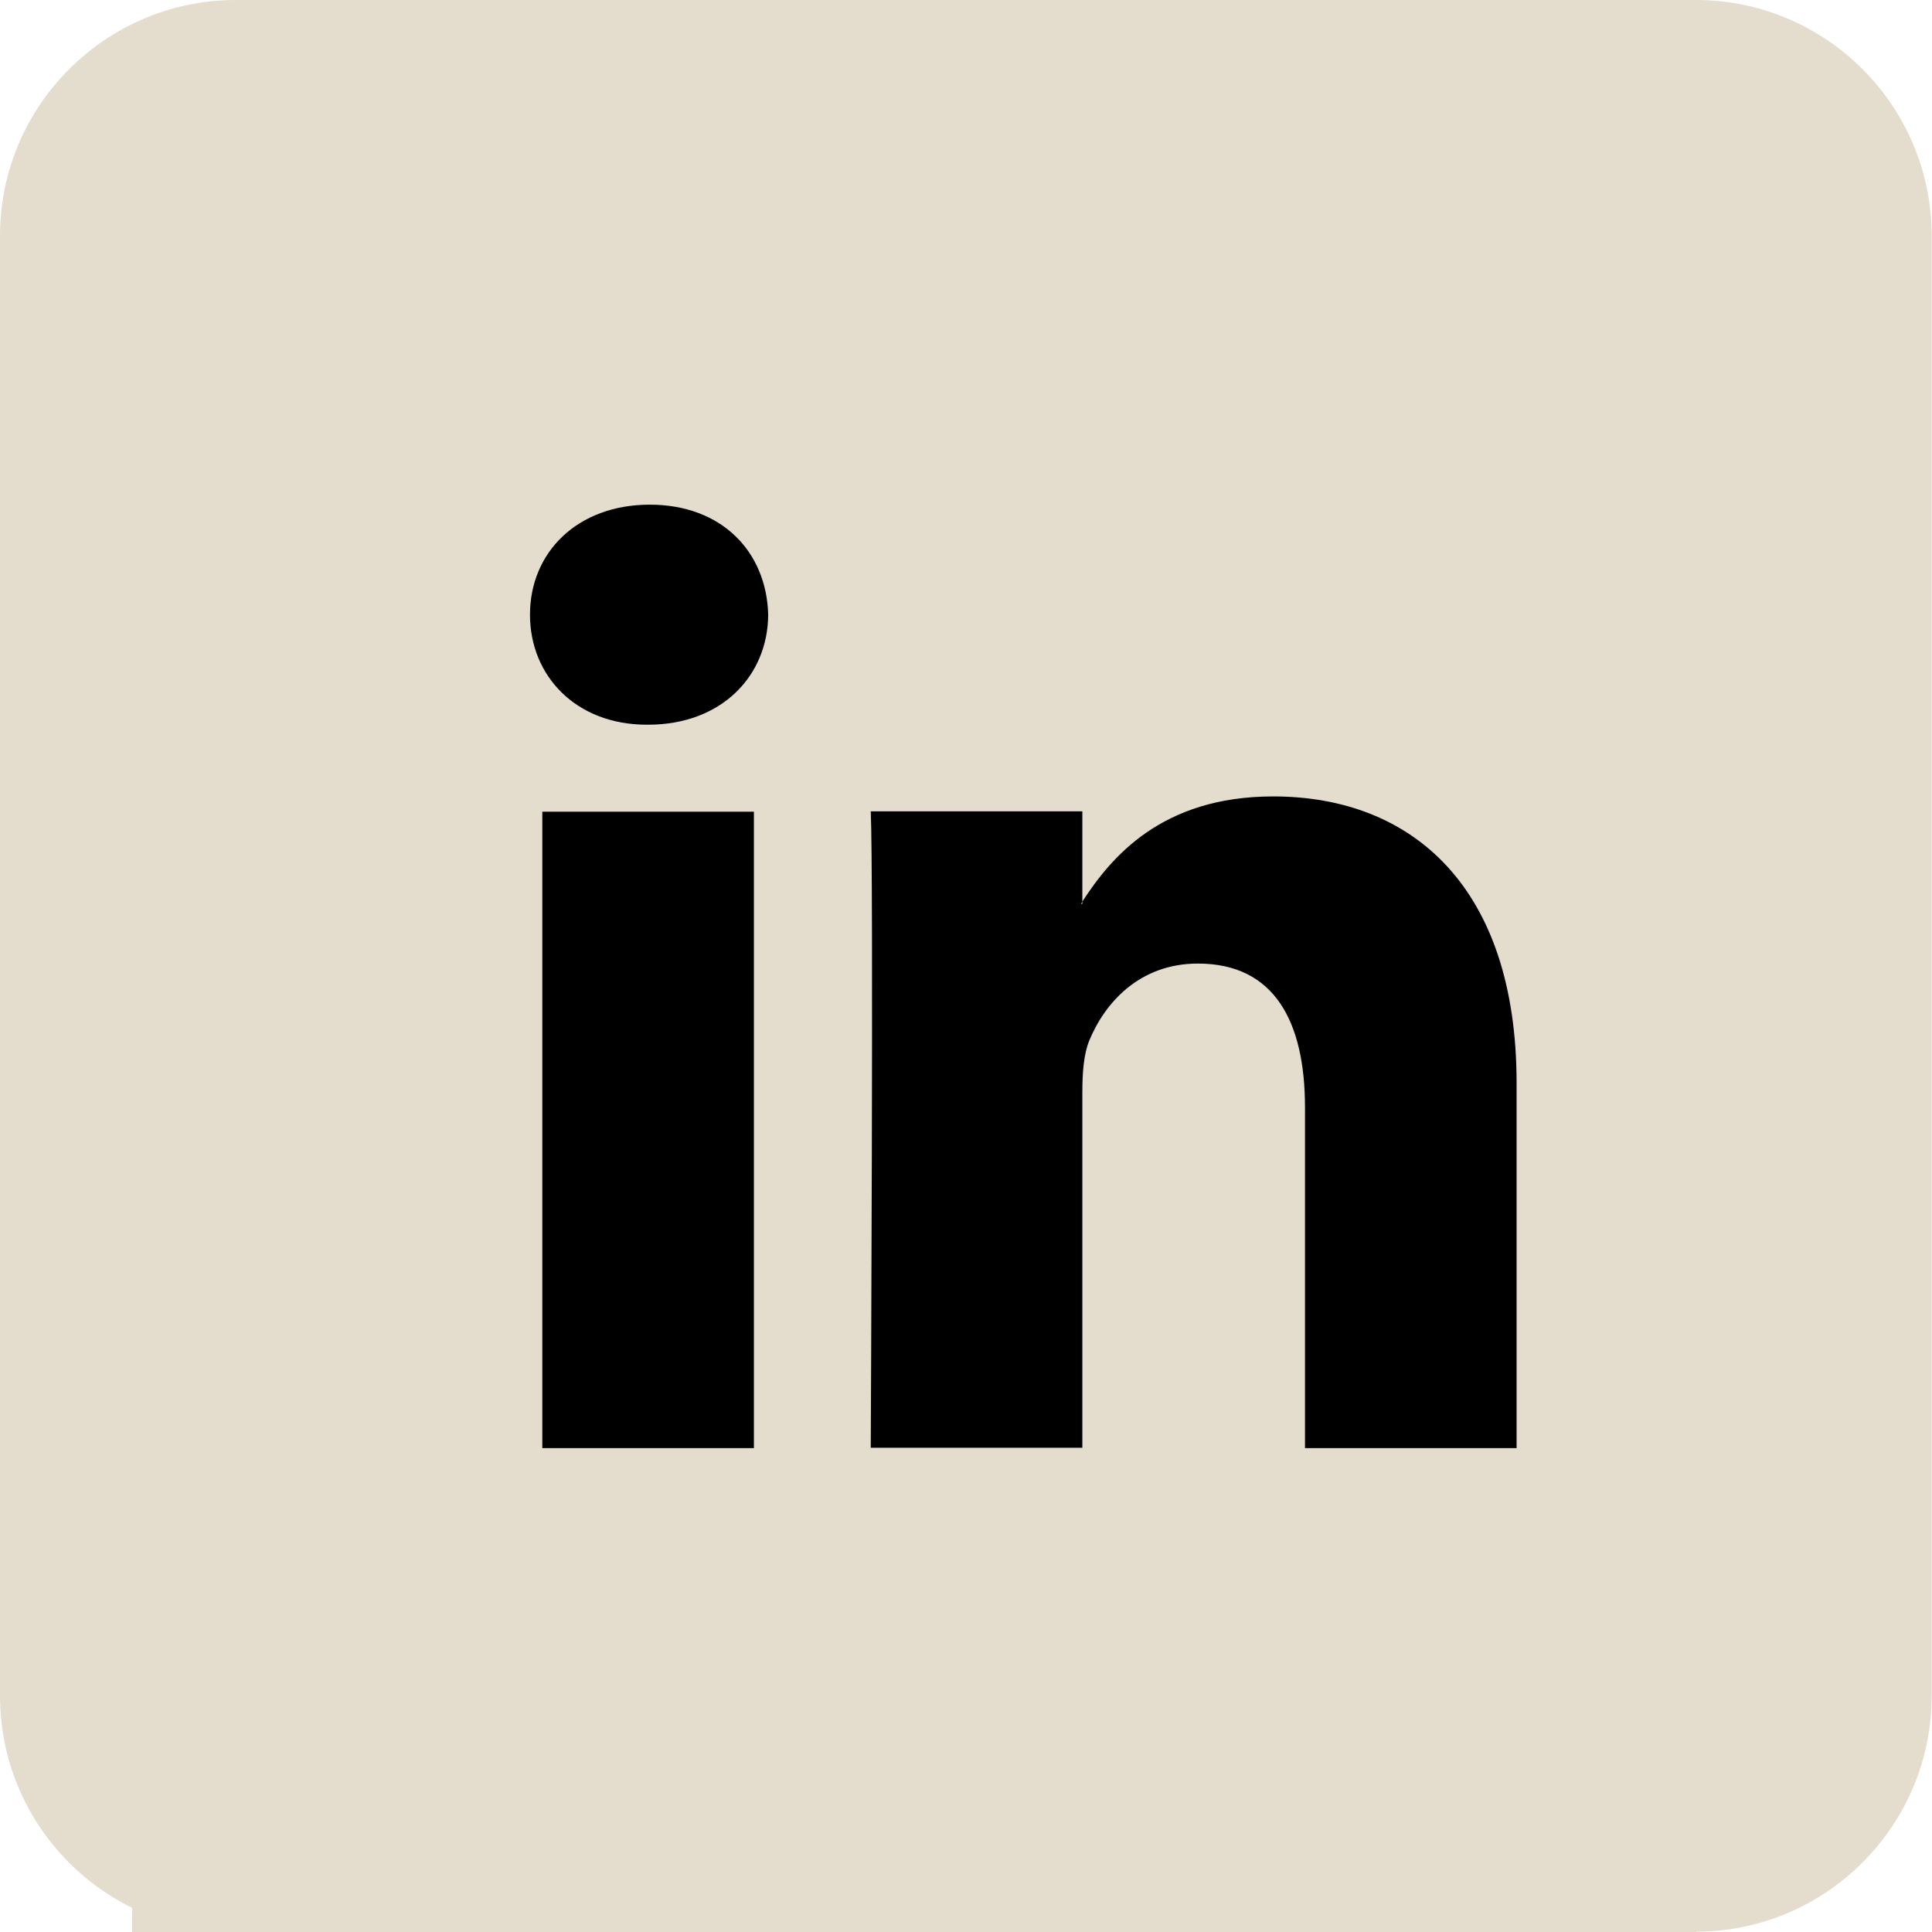
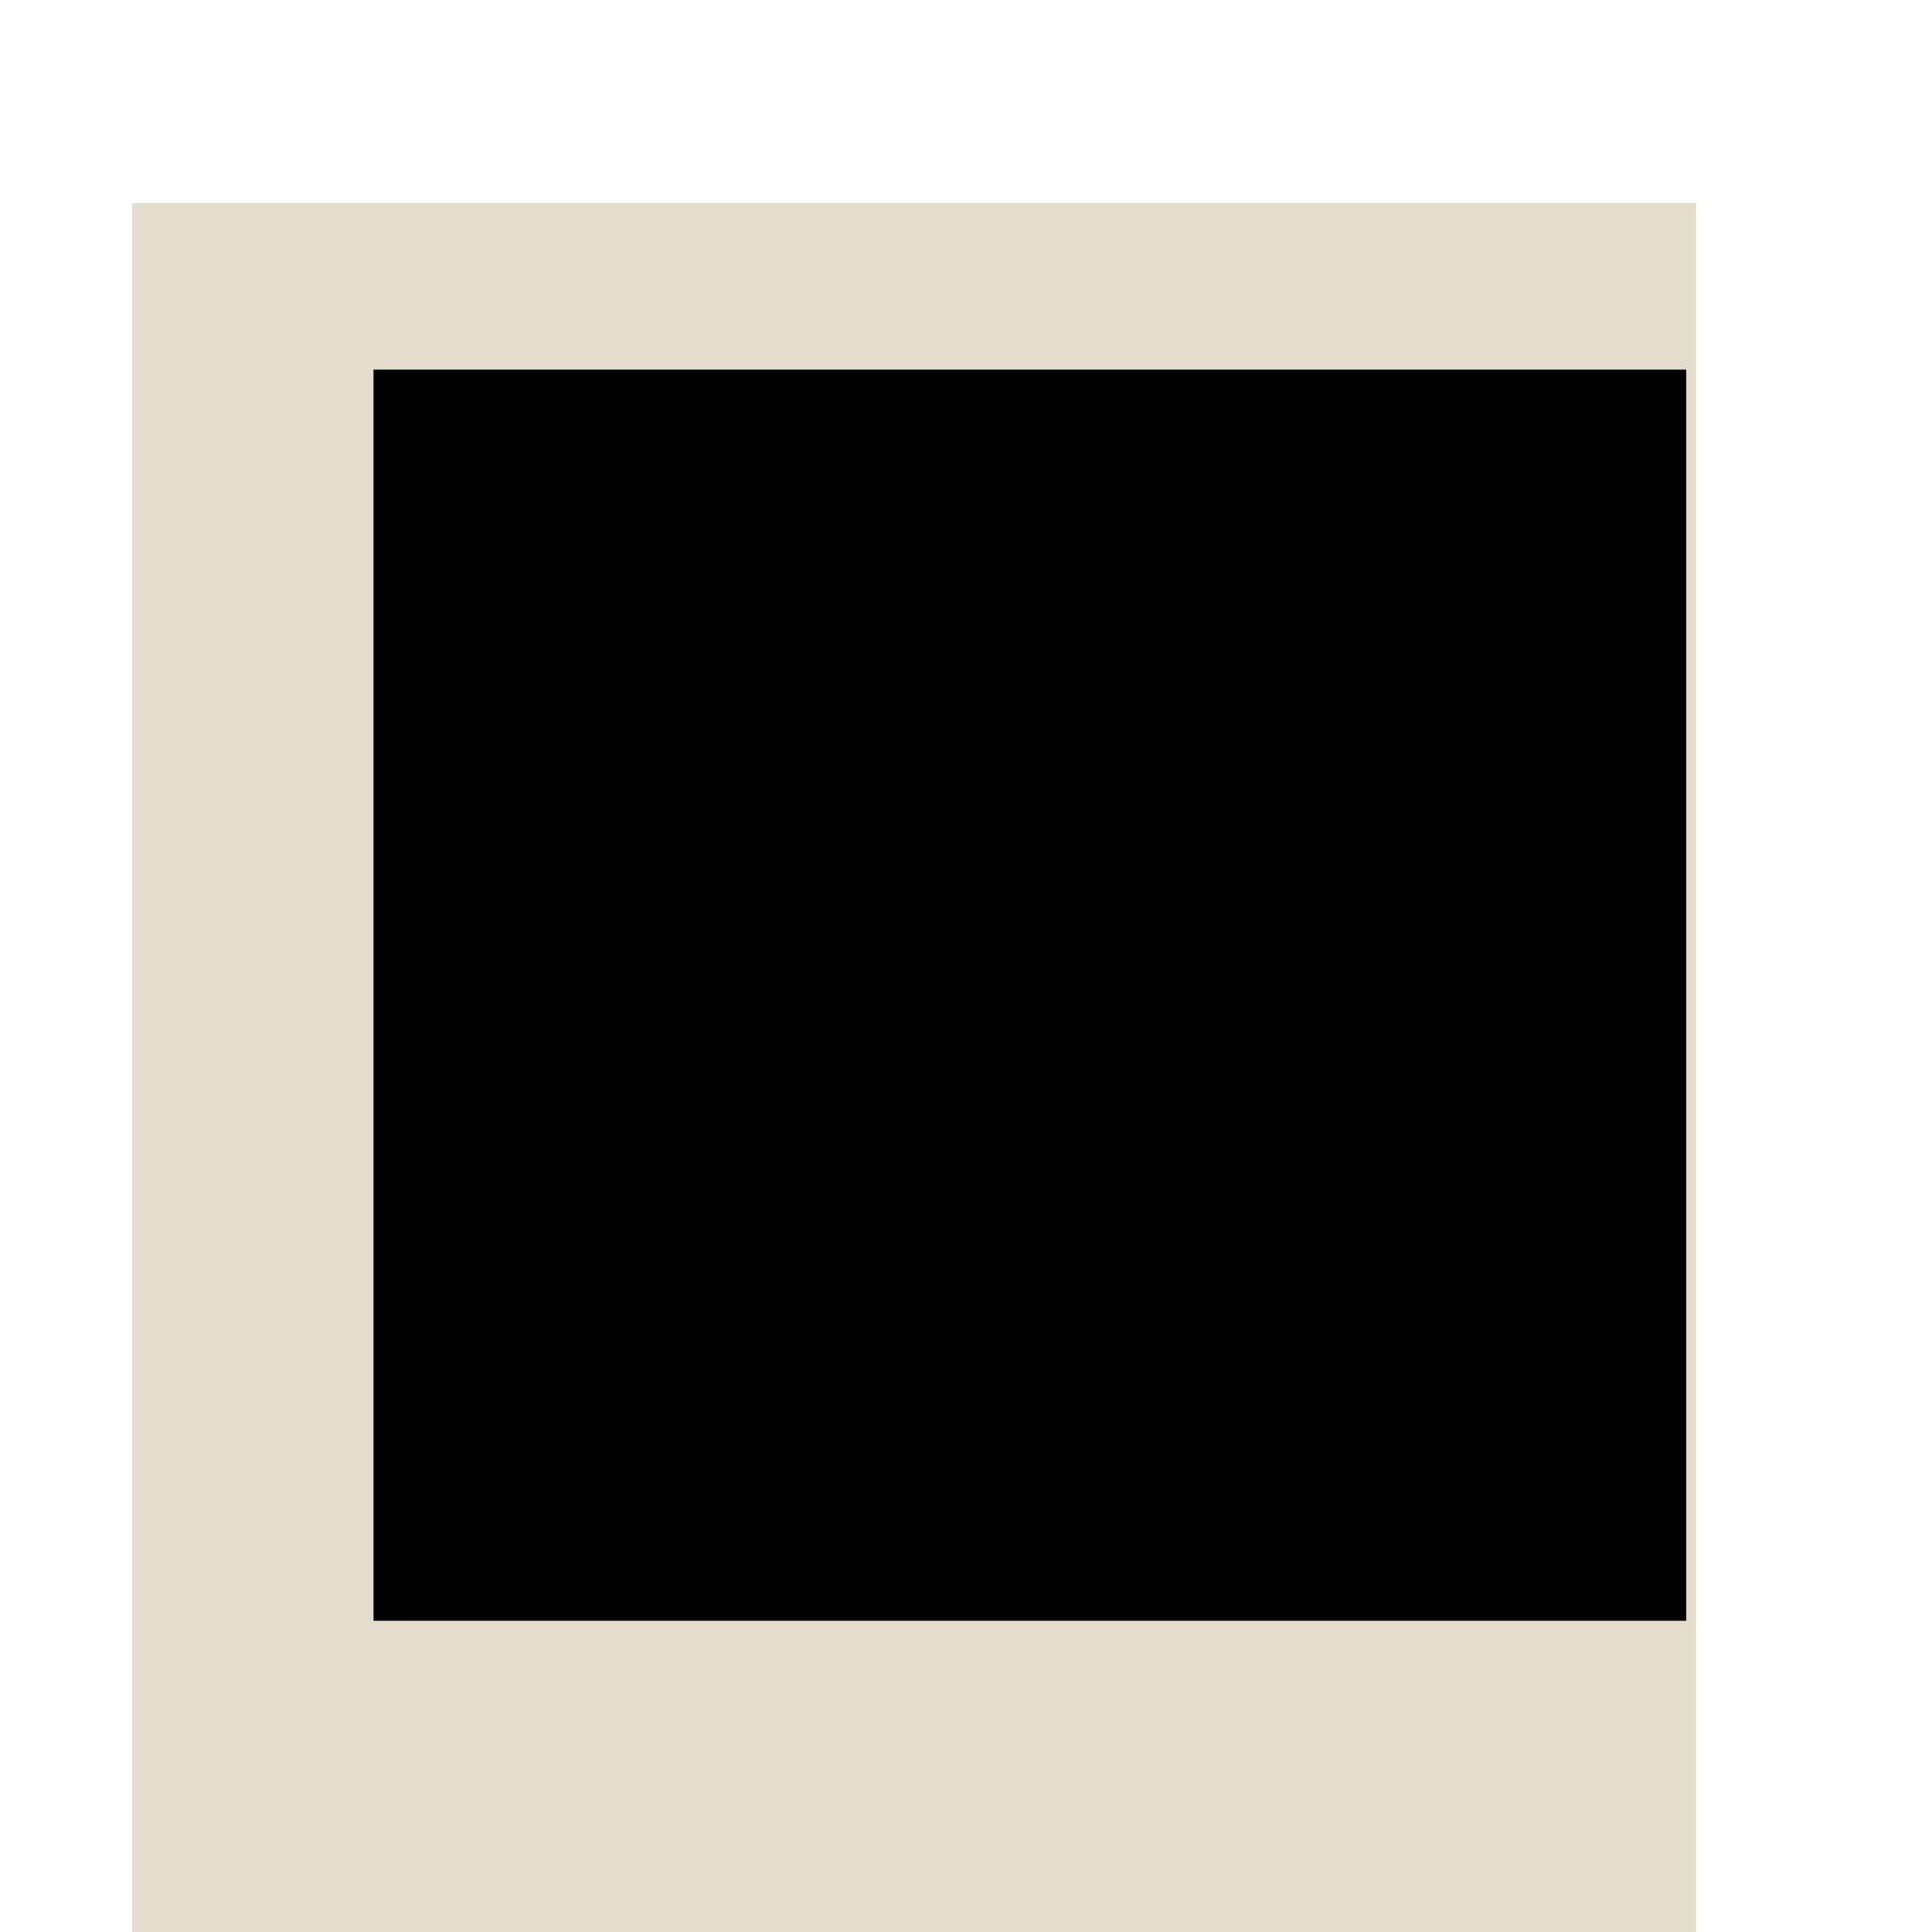
<svg xmlns="http://www.w3.org/2000/svg" version="1.1" id="Calque_1" x="0px" y="0px" viewBox="0 0 595.3 595.3" style="enable-background:new 0 0 595.3 595.3;" xml:space="preserve">
  <style type="text/css">
	.st0{fill:#E4DCCD;}
	.st1{fill-rule:evenodd;clip-rule:evenodd;fill:#E4DCCD;}
</style>
  <rect x="40.7" y="62.6" class="st0" width="481.9" height="532.7" />
-   <path class="st1" d="M522.5,0c40.1,0,72.7,32.6,72.7,72.7v449.8c0,40.1-32.6,72.7-72.7,72.7H220c12.6-21.2,28.6-51.3,35-75.9  c3.9-14.9,19.8-75.7,19.8-75.7c10.4,19.8,40.7,36.6,73,36.6c96.1,0,165.3-88.4,165.3-198.2c0-105.3-85.9-184-196.4-184  c-137.5,0-210.5,92.3-210.5,192.8c0,46.7,24.9,104.9,64.7,123.4c6,2.8,9.3,1.6,10.7-4.3c1.1-4.4,6.4-26.1,8.9-36.1  c0.8-3.2,0.4-6-2.2-9.1c-13.2-16-23.7-45.3-23.7-72.7c0-70.3,53.2-138.3,143.9-138.3c78.3,0,133.1,53.3,133.1,129.6  c0,86.2-43.5,145.9-100.2,145.9c-31.3,0-54.7-25.9-47.2-57.6c9-37.9,26.4-78.7,26.4-106.1c0-24.5-13.1-44.9-40.3-44.9  c-32,0-57.6,33.1-57.6,77.4c0,28.2,9.5,47.3,9.5,47.3s-31.6,133.5-37.4,158.4c-6.4,27.5-3.9,66.2-1.1,91.5l0,0H72.7  C32.6,595.3,0,562.7,0,522.5V72.7C0,32.6,32.6,0,72.7,0L522.5,0L522.5,0z" />
  <rect x="115.1" y="113.9" width="404.5" height="385.5" />
  <g>
-     <path class="st0" d="M333.5,278.5v-0.7c-0.1,0.2-0.3,0.5-0.4,0.7H333.5z" />
-     <path class="st0" d="M501.2,82.6H133.3c-17.6,0-31.9,13.9-31.9,31.1v372.1c0,17.2,14.3,31.1,31.9,31.1h367.8   c17.6,0,31.9-13.9,31.9-31.1V113.7C533.1,96.5,518.8,82.6,501.2,82.6z M232.3,446.2h-65.2V250.1h65.2V446.2z M199.7,223.3h-0.4   c-21.9,0-36-15.1-36-33.9c0-19.2,14.6-33.9,36.9-33.9c22.3,0,36,14.6,36.5,33.9C236.6,208.2,222.4,223.3,199.7,223.3z M467.3,446.2   h-65.2V341.2c0-26.4-9.4-44.3-33-44.3c-18,0-28.7,12.1-33.5,23.8c-1.7,4.2-2.1,10-2.1,15.9v109.5h-65.2c0,0,0.9-177.7,0-196.1h65.2   v27.8c8.7-13.4,24.2-32.4,58.8-32.4c42.9,0,75,28,75,88.3L467.3,446.2L467.3,446.2z" />
-   </g>
+     </g>
</svg>